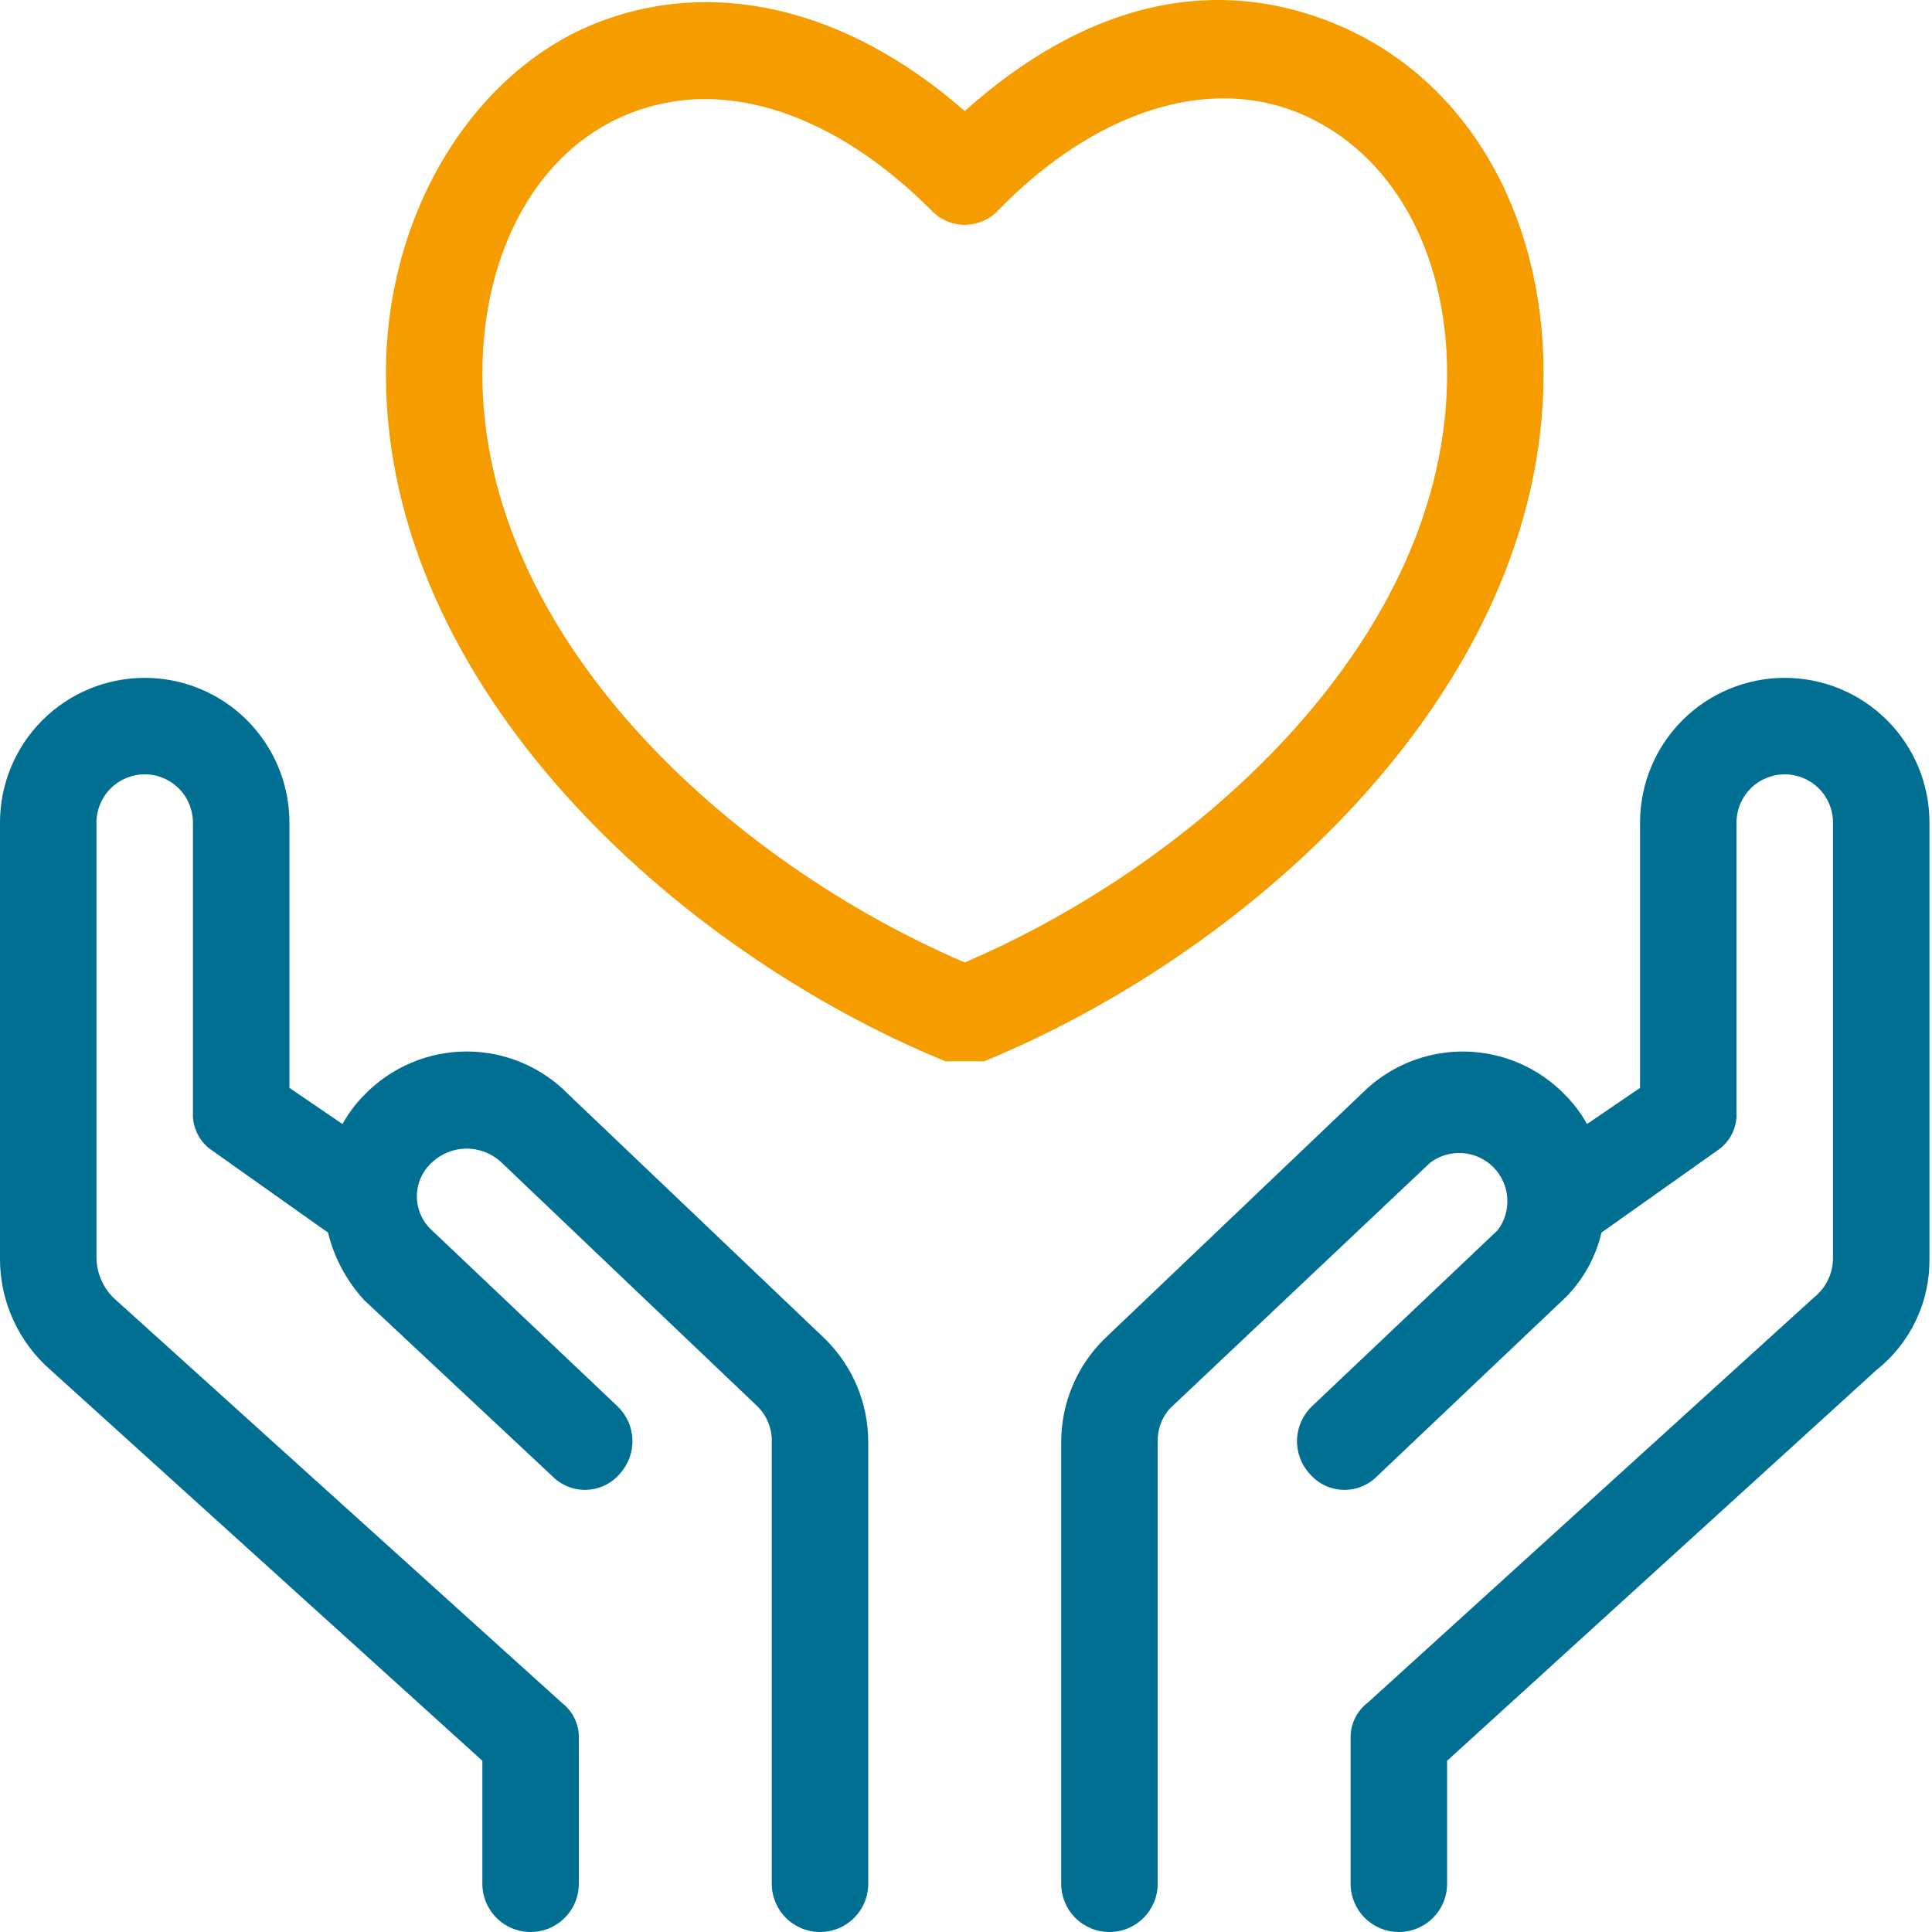
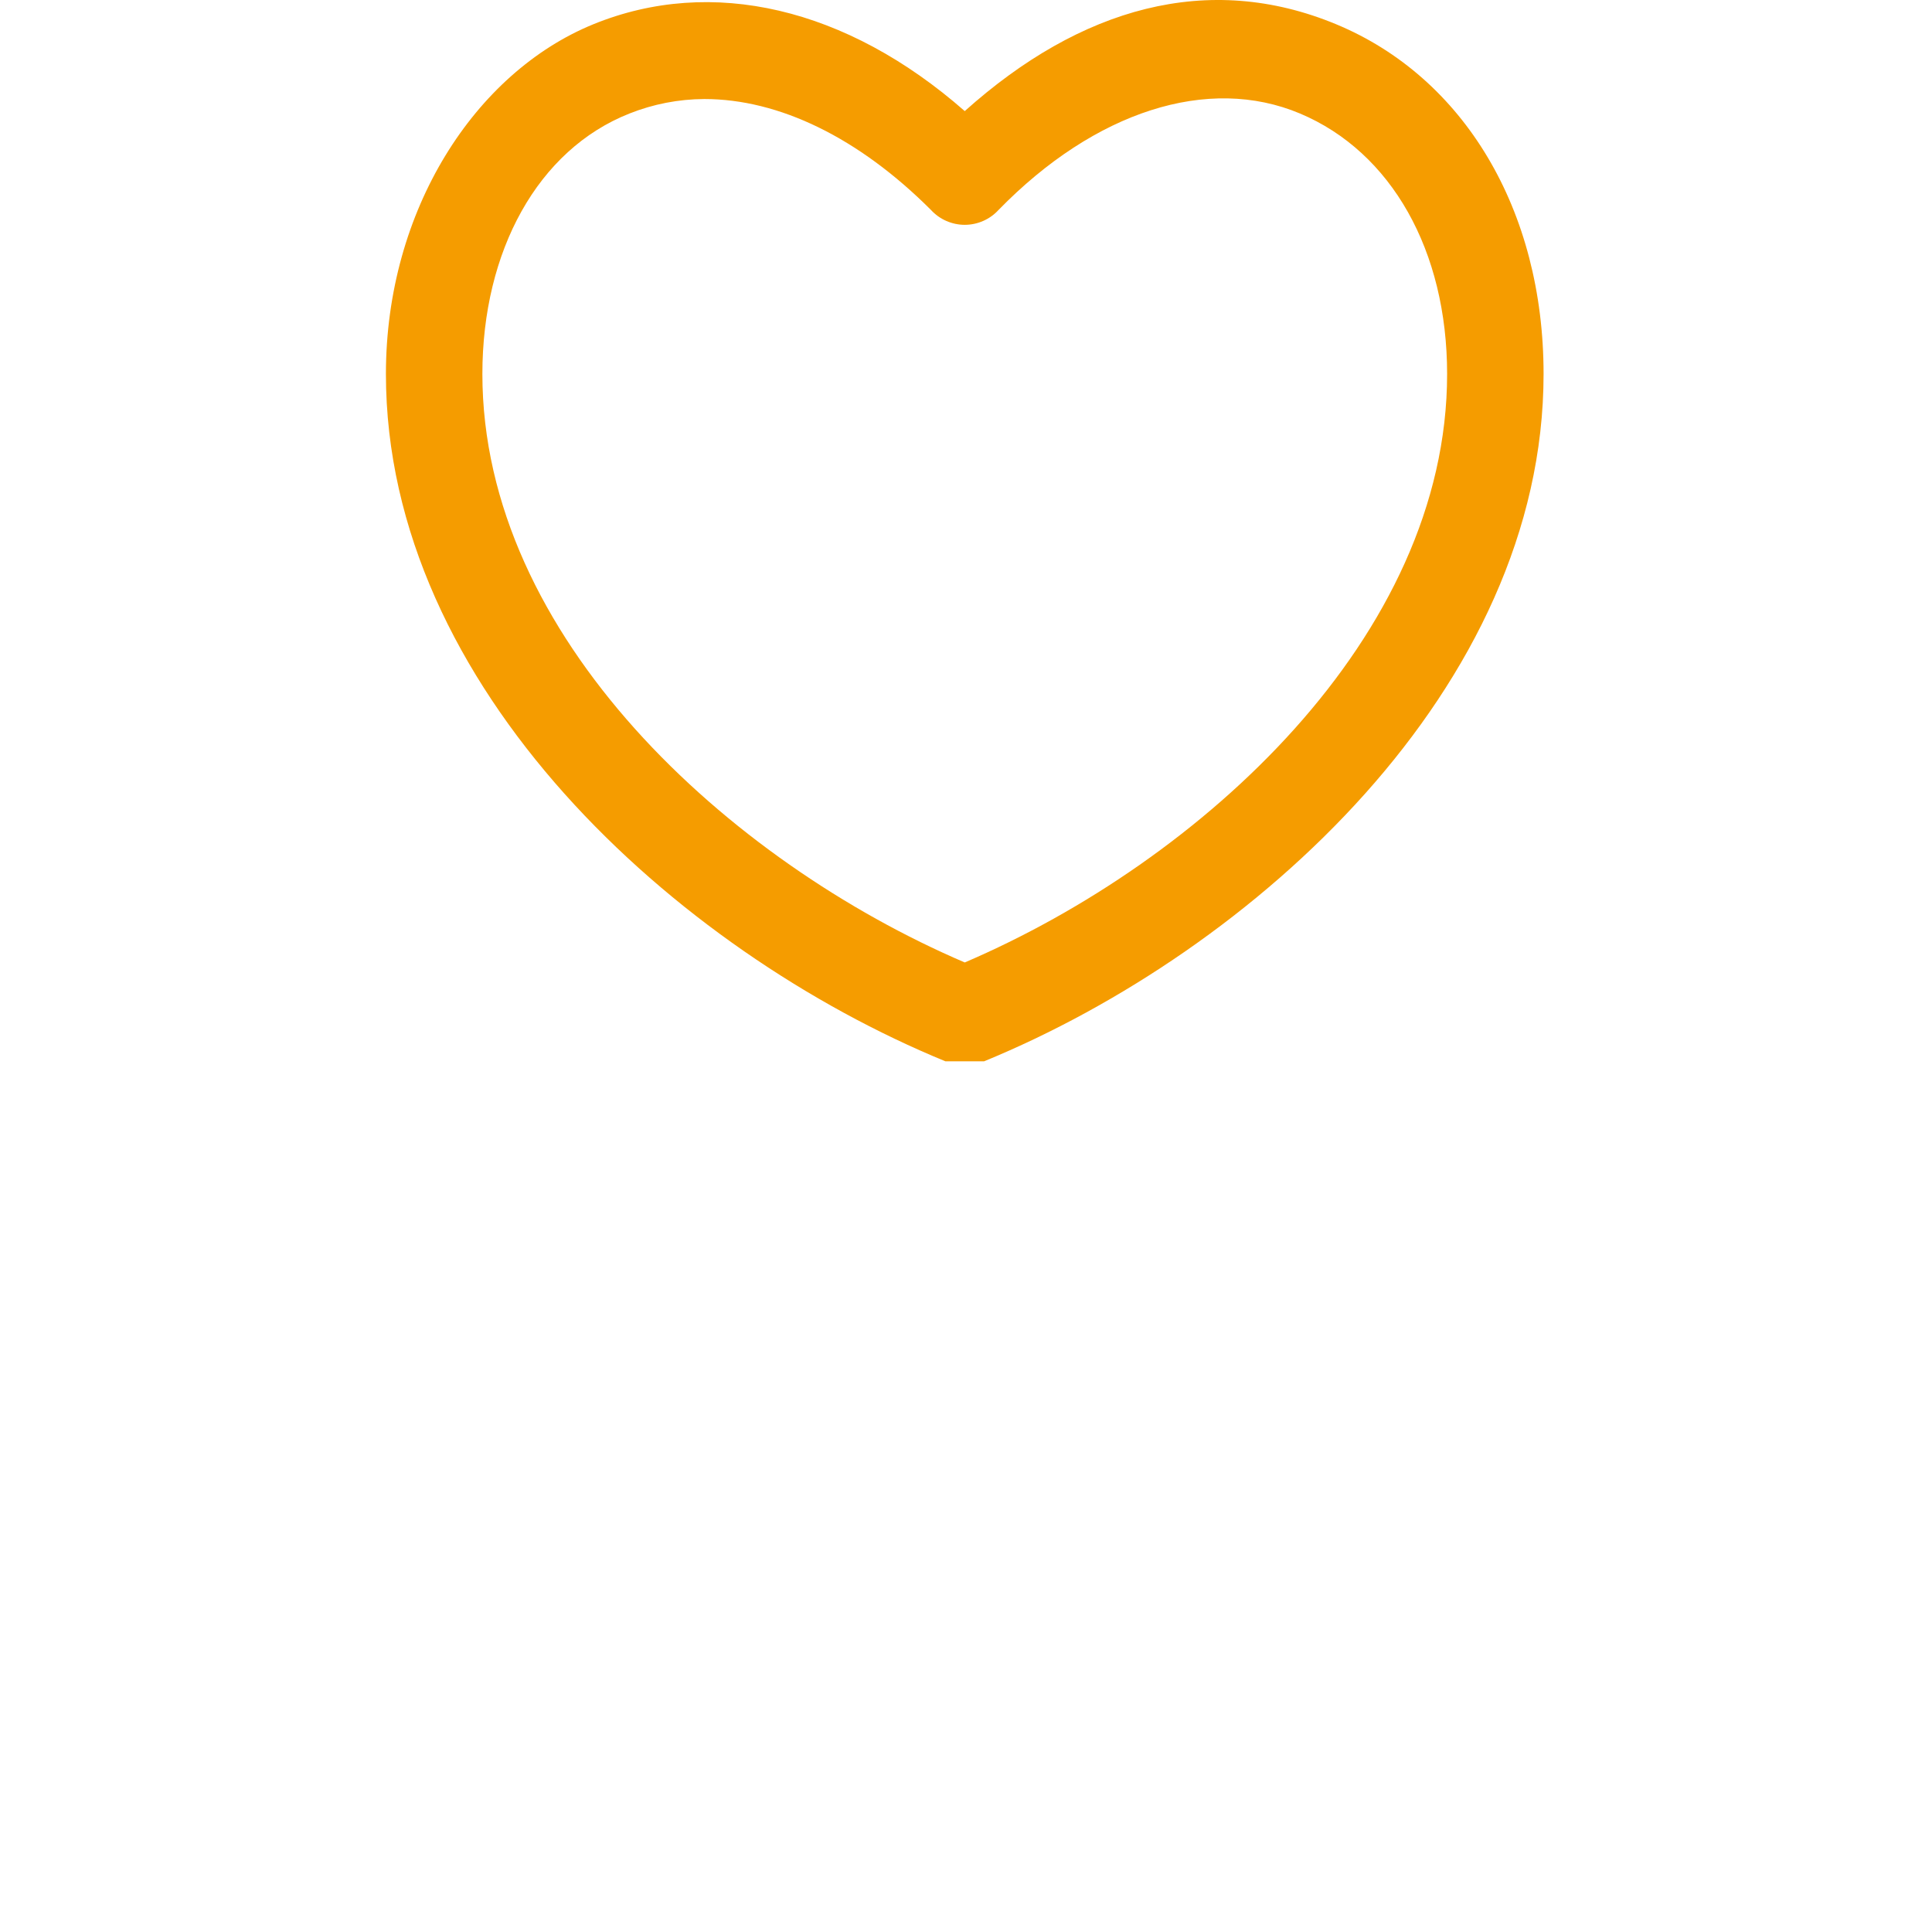
<svg xmlns="http://www.w3.org/2000/svg" width="125" height="125" viewBox="0 0 125 125" fill="none">
-   <path d="M36.826 70.853C35.967 69.961 34.937 69.252 33.798 68.767C32.658 68.282 31.433 68.032 30.194 68.032C28.956 68.032 27.73 68.282 26.591 68.767C25.451 69.252 24.421 69.961 23.562 70.853C23.009 71.409 22.537 72.039 22.158 72.726L18.725 70.385V53.22C18.725 50.737 17.739 48.356 15.983 46.6C14.227 44.844 11.846 43.858 9.363 43.858C6.879 43.858 4.498 44.844 2.742 46.6C0.986 48.356 3.70012e-08 50.737 0 53.22V81.464C0.001 82.825 0.294 84.17 0.86 85.409C1.425 86.647 2.249 87.749 3.277 88.642L31.209 113.921V121.879C31.209 122.707 31.537 123.501 32.123 124.086C32.708 124.671 33.502 125 34.33 125C35.157 125 35.951 124.671 36.536 124.086C37.121 123.501 37.45 122.707 37.45 121.879V112.517C37.469 112.068 37.379 111.621 37.189 111.213C36.999 110.806 36.714 110.45 36.358 110.176L7.334 83.961C6.669 83.295 6.279 82.404 6.242 81.464V53.22C6.242 52.392 6.571 51.599 7.156 51.014C7.741 50.428 8.535 50.099 9.363 50.099C10.19 50.099 10.984 50.428 11.569 51.014C12.155 51.599 12.483 52.392 12.483 53.22V71.945C12.456 72.434 12.556 72.922 12.775 73.36C12.995 73.798 13.324 74.171 13.732 74.442L21.222 79.748C21.622 81.377 22.427 82.88 23.562 84.117L35.734 95.508C36.022 95.801 36.368 96.031 36.75 96.183C37.132 96.335 37.542 96.406 37.953 96.391C38.364 96.376 38.767 96.276 39.137 96.098C39.507 95.919 39.836 95.665 40.103 95.352C40.654 94.748 40.947 93.952 40.918 93.135C40.889 92.318 40.54 91.545 39.947 90.983L27.932 79.591C27.629 79.314 27.387 78.976 27.222 78.6C27.057 78.224 26.971 77.818 26.971 77.407C26.971 76.996 27.057 76.59 27.222 76.214C27.387 75.838 27.629 75.5 27.932 75.222C28.541 74.64 29.352 74.316 30.194 74.316C31.037 74.316 31.847 74.64 32.457 75.222L48.998 90.983C49.308 91.286 49.551 91.651 49.712 92.054C49.874 92.457 49.949 92.889 49.934 93.323V121.879C49.934 122.707 50.263 123.501 50.848 124.086C51.433 124.671 52.227 125 53.055 125C53.882 125 54.676 124.671 55.261 124.086C55.847 123.501 56.175 122.707 56.175 121.879V93.323C56.179 92.074 55.932 90.837 55.449 89.684C54.967 88.532 54.259 87.488 53.367 86.614L36.826 70.853Z" fill="#006F91" />
-   <path d="M115.473 43.858C112.99 43.858 110.609 44.844 108.853 46.6C107.097 48.356 106.111 50.737 106.111 53.22V70.385L102.678 72.726C102.299 72.039 101.826 71.409 101.273 70.853C100.427 69.975 99.415 69.273 98.296 68.789C97.176 68.305 95.972 68.049 94.752 68.034C93.532 68.02 92.322 68.248 91.192 68.705C90.061 69.162 89.032 69.839 88.166 70.697L71.469 86.614C70.577 87.488 69.869 88.532 69.386 89.684C68.904 90.837 68.657 92.074 68.66 93.323V121.879C68.66 122.707 68.989 123.501 69.574 124.086C70.159 124.671 70.953 125 71.781 125C72.609 125 73.403 124.671 73.988 124.086C74.573 123.501 74.902 122.707 74.902 121.879V93.323C74.872 92.522 75.151 91.74 75.682 91.139L92.535 75.222C93.136 74.772 93.879 74.553 94.629 74.606C95.378 74.659 96.083 74.981 96.614 75.512C97.145 76.043 97.467 76.748 97.52 77.498C97.574 78.247 97.355 78.99 96.904 79.591L84.889 90.983C84.296 91.545 83.947 92.318 83.918 93.135C83.888 93.952 84.181 94.748 84.733 95.352C84.999 95.665 85.328 95.919 85.698 96.098C86.069 96.276 86.472 96.376 86.883 96.391C87.294 96.406 87.703 96.335 88.085 96.183C88.467 96.031 88.813 95.801 89.102 95.508L101.273 83.961C102.433 82.803 103.244 81.344 103.614 79.748L111.104 74.442C111.512 74.171 111.841 73.798 112.06 73.36C112.279 72.922 112.38 72.434 112.352 71.945V53.22C112.352 52.392 112.681 51.599 113.266 51.014C113.852 50.428 114.645 50.099 115.473 50.099C116.301 50.099 117.095 50.428 117.68 51.014C118.265 51.599 118.594 52.392 118.594 53.22V81.464C118.583 81.946 118.465 82.42 118.249 82.852C118.033 83.284 117.725 83.662 117.346 83.961L88.478 110.176C88.122 110.45 87.837 110.806 87.647 111.213C87.456 111.621 87.367 112.068 87.385 112.517V121.879C87.385 122.707 87.714 123.501 88.299 124.086C88.885 124.671 89.678 125 90.506 125C91.334 125 92.128 124.671 92.713 124.086C93.298 123.501 93.627 122.707 93.627 121.879V113.921L121.403 88.642C122.484 87.786 123.355 86.695 123.95 85.451C124.545 84.207 124.848 82.843 124.836 81.464V53.22C124.836 50.737 123.849 48.356 122.093 46.6C120.338 44.844 117.956 43.858 115.473 43.858Z" fill="#006F91" />
  <path d="M99.869 24.196C99.869 13.585 94.72 5.003 86.45 1.57C78.179 -1.863 69.909 0.478 62.419 7.188C54.773 0.478 46.035 -1.551 38.388 1.57C30.742 4.691 24.969 13.585 24.969 24.196C24.969 44.482 43.694 61.49 61.171 68.668H63.667C81.144 61.49 99.869 44.482 99.869 24.196ZM62.419 62.271C47.127 55.717 31.21 41.205 31.21 24.196C31.21 16.238 34.8 9.684 40.729 7.344C42.269 6.732 43.91 6.415 45.566 6.407C50.404 6.407 55.553 8.904 60.234 13.585C60.512 13.888 60.85 14.13 61.226 14.295C61.602 14.46 62.008 14.546 62.419 14.546C62.83 14.546 63.236 14.46 63.612 14.295C63.988 14.13 64.326 13.888 64.604 13.585C70.845 7.188 78.179 4.847 84.109 7.344C90.039 9.84 93.628 16.238 93.628 24.196C93.628 41.205 77.711 55.717 62.419 62.271Z" fill="#F59C00" />
</svg>